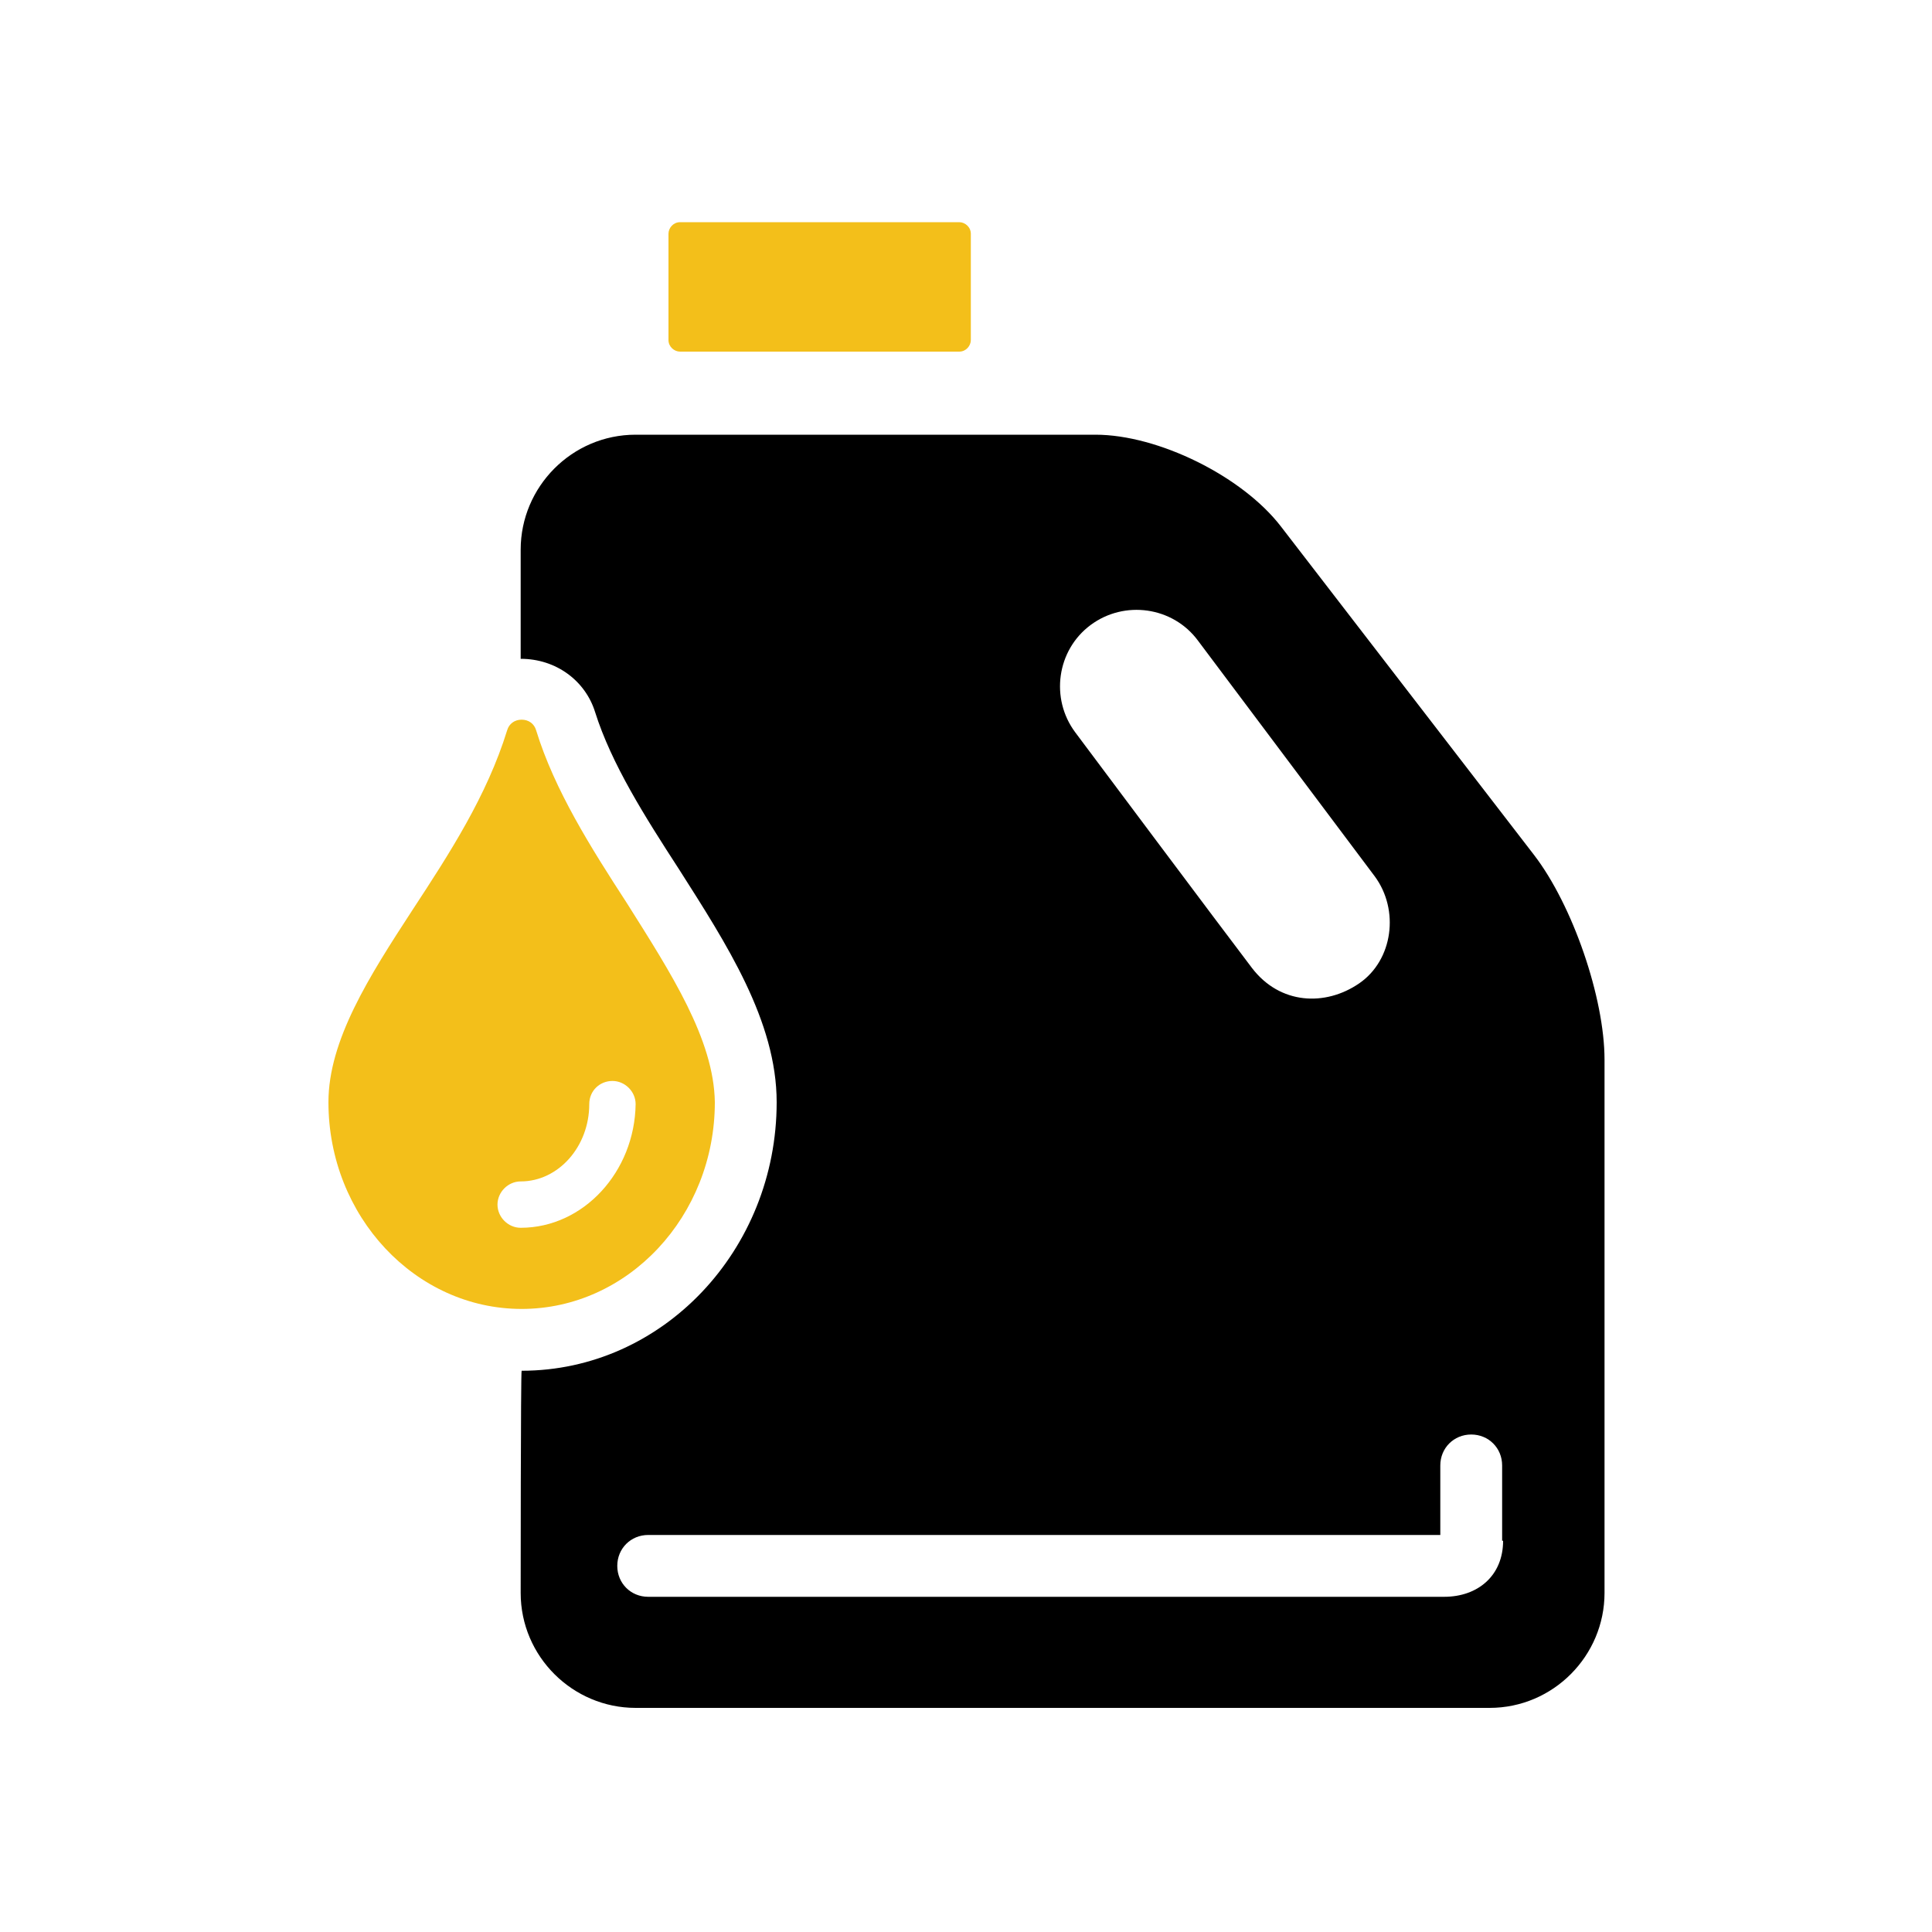
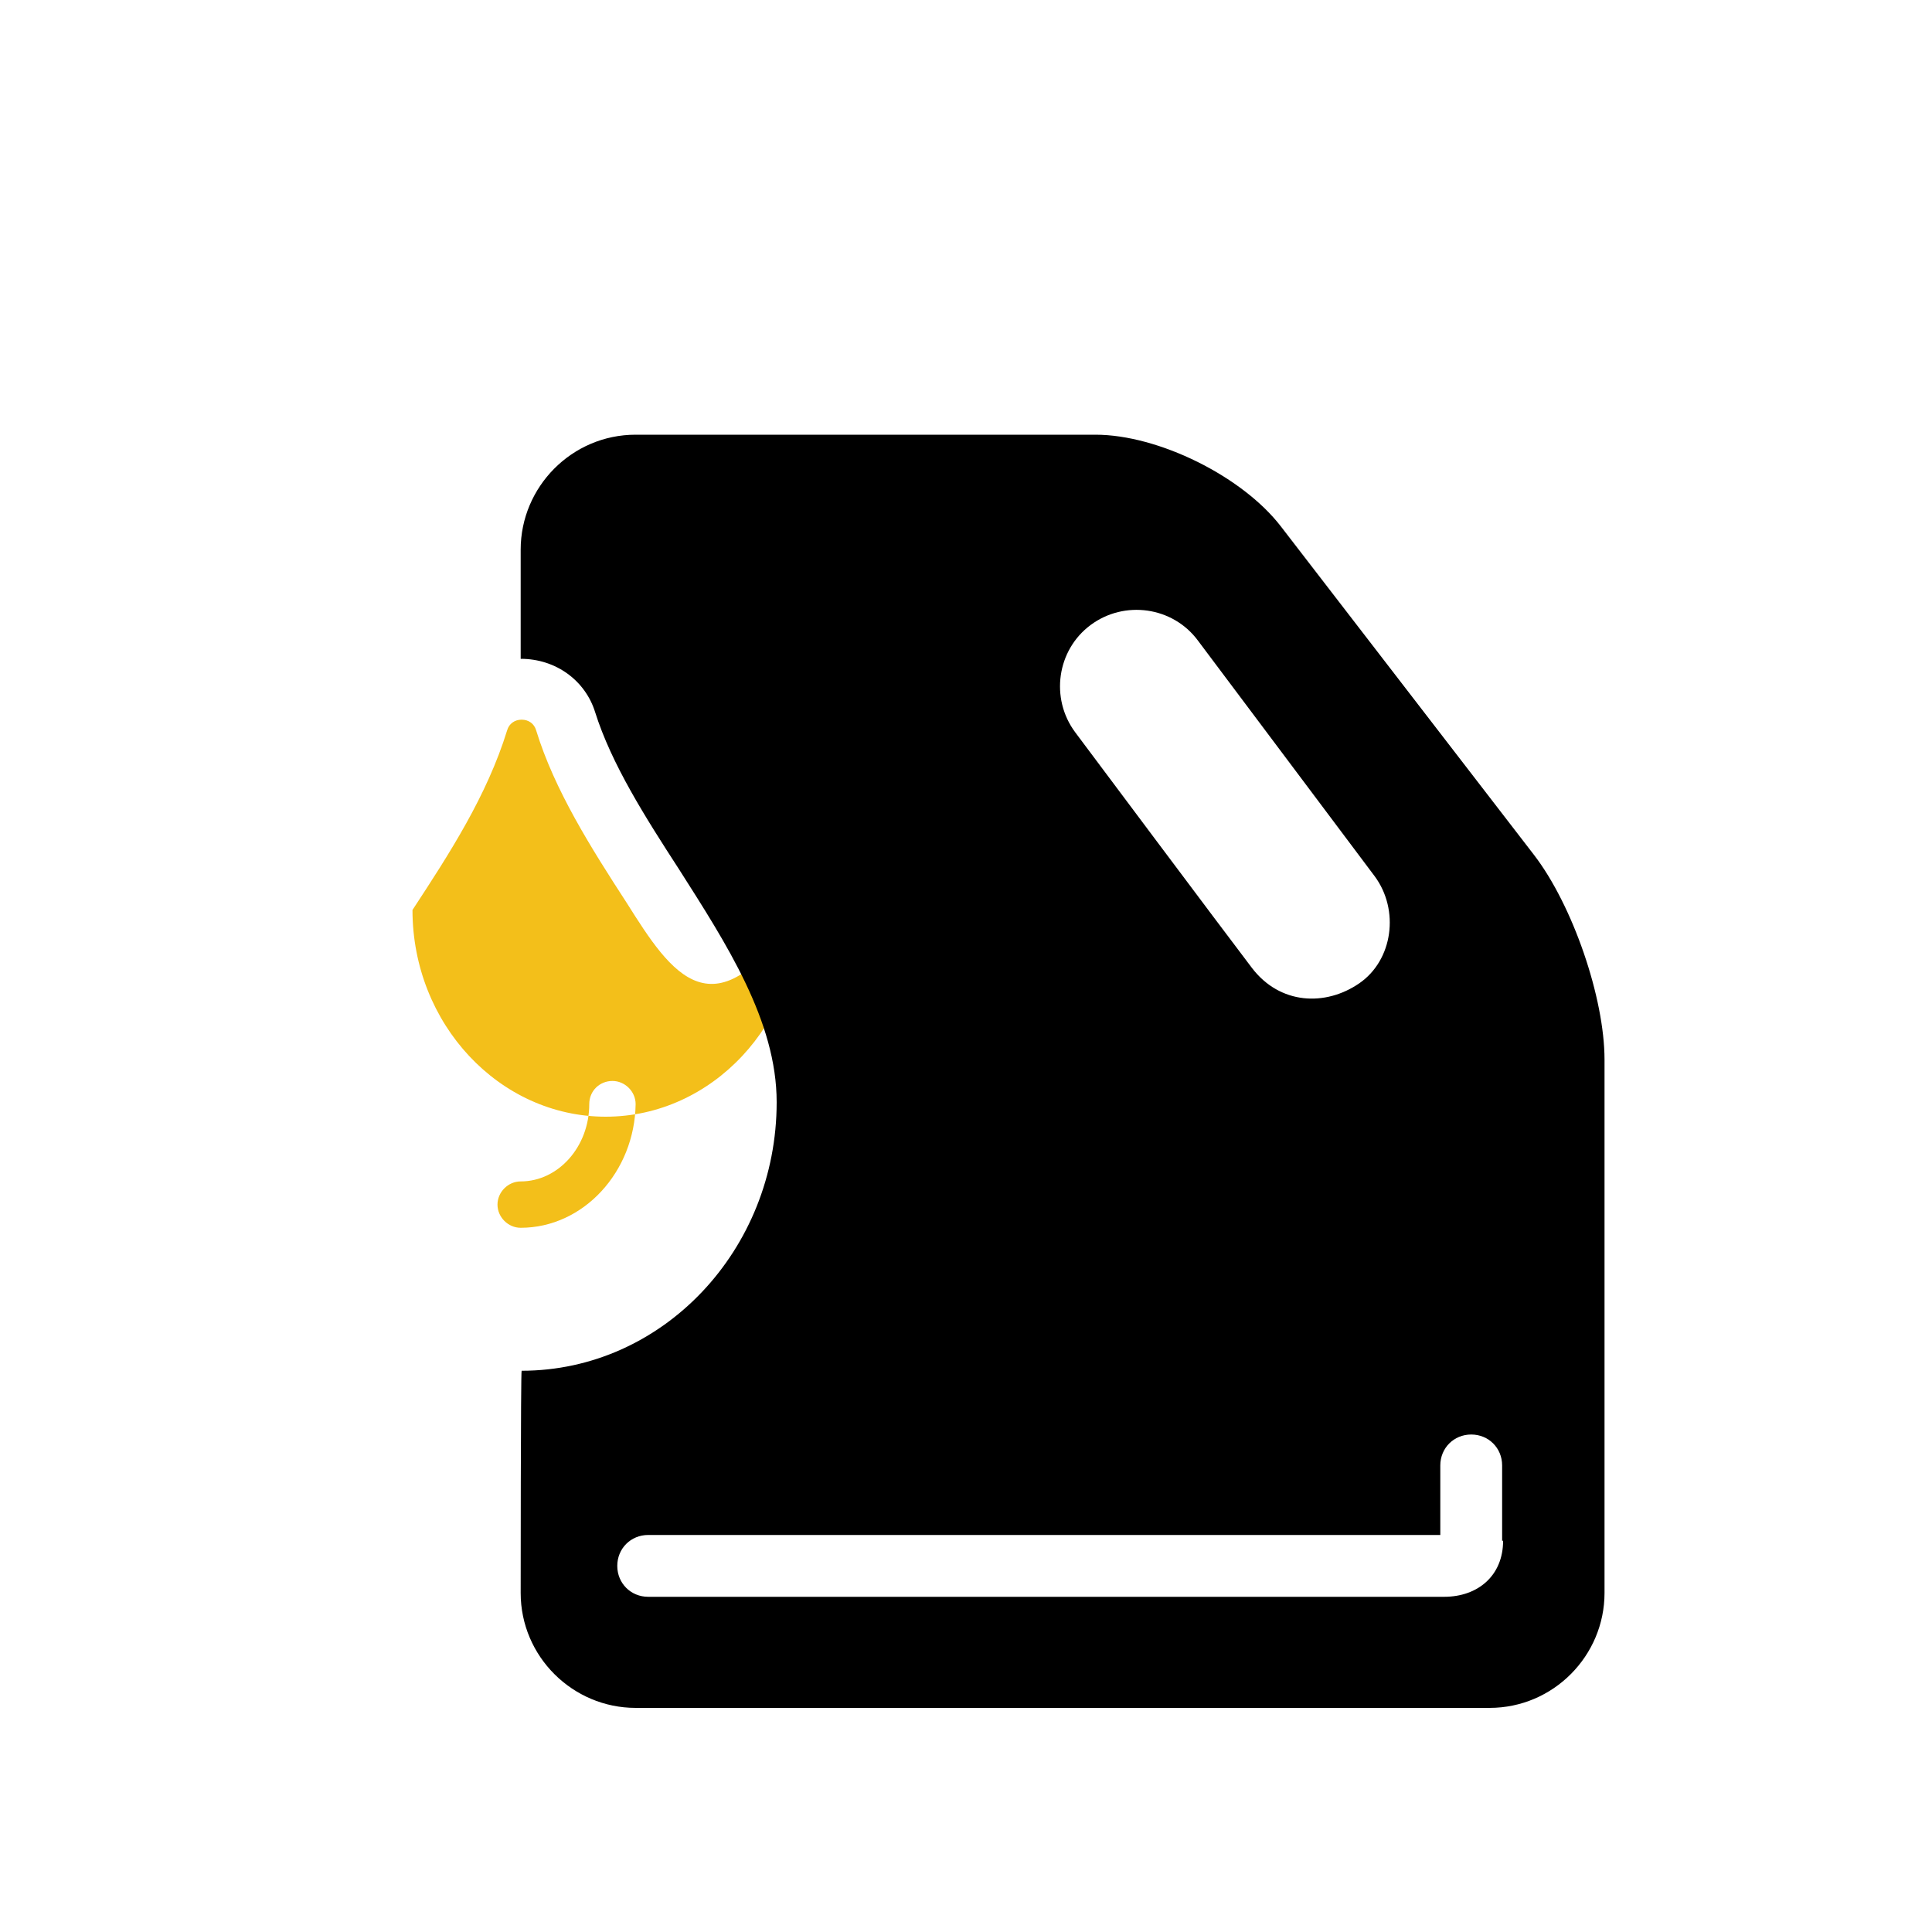
<svg xmlns="http://www.w3.org/2000/svg" version="1.1" id="Layer_1" x="0px" y="0px" viewBox="0 0 200 200" style="enable-background:new 0 0 200 200;" xml:space="preserve">
  <style type="text/css">
	.st0{fill:#333333;}
	.st1{fill:#F3BF1A;}
</style>
  <g>
-     <path class="st1" d="M100.5,35.2c0,0.6-0.5,1.2-1.2,1.2H70.4c-0.6,0-1.2-0.5-1.2-1.2v-11c0-0.6,0.5-1.2,1.2-1.2h28.9   c0.6,0,1.2,0.5,1.2,1.2V35.2z" />
-     <path class="st1" d="M64.9,93.5c-3.7-5.7-7.5-11.7-9.4-17.9c-0.2-0.7-0.8-1.1-1.5-1.1c-0.7,0-1.3,0.4-1.5,1.1   c-2.1,6.8-6,12.8-9.8,18.6c-4.5,6.9-8.7,13.5-8.7,19.9c0,11.8,9,21.4,20,21.4s20-9.6,20-21.4C73.9,107.6,69.5,100.8,64.9,93.5z    M53.9,127.1c-1.3,0-2.4-1.1-2.4-2.4c0-1.3,1.1-2.4,2.4-2.4c3.9,0,7.1-3.6,7.1-8c0-1.4,1.1-2.4,2.4-2.4c1.3,0,2.4,1.1,2.4,2.4   C65.7,121.3,60.4,127.1,53.9,127.1z" />
+     <path class="st1" d="M64.9,93.5c-3.7-5.7-7.5-11.7-9.4-17.9c-0.2-0.7-0.8-1.1-1.5-1.1c-0.7,0-1.3,0.4-1.5,1.1   c-2.1,6.8-6,12.8-9.8,18.6c0,11.8,9,21.4,20,21.4s20-9.6,20-21.4C73.9,107.6,69.5,100.8,64.9,93.5z    M53.9,127.1c-1.3,0-2.4-1.1-2.4-2.4c0-1.3,1.1-2.4,2.4-2.4c3.9,0,7.1-3.6,7.1-8c0-1.4,1.1-2.4,2.4-2.4c1.3,0,2.4,1.1,2.4,2.4   C65.7,121.3,60.4,127.1,53.9,127.1z" />
    <path d="M158.8,88.5l-26.2-34c-4-5.2-12.7-9.5-19.2-9.5H65.8c-6.6,0-11.9,5.4-11.9,11.9v11.3c3.7,0,6.7,2.3,7.7,5.5   c1.7,5.4,5.2,10.9,8.7,16.3c4.9,7.7,10.1,15.7,10.1,24.1c0,15.3-11.8,27.8-26.4,27.8c-0.1,0-0.1,23-0.1,23   c0,6.6,5.4,11.9,11.9,11.9h88.4c6.6,0,11.9-5.4,11.9-11.9v-55.2C166.1,103.3,162.8,93.7,158.8,88.5z M112.9,64.7   c3.5-2.6,8.5-1.9,11.1,1.6l18.3,24.4c2.6,3.5,1.9,8.7-1.6,11.1c-3.5,2.4-8.2,2.2-11.1-1.6c-2.9-3.8-18.3-24.4-18.3-24.4   C108.7,72.3,109.4,67.3,112.9,64.7z M155.6,159.5c0,3.6-2.6,5.8-6.1,5.8H67.1c-1.8,0-3.2-1.4-3.2-3.2c0-1.8,1.4-3.2,3.2-3.2   c0,0,79.6,0,82,0v-7.2c0-1.8,1.4-3.2,3.2-3.2c1.8,0,3.2,1.4,3.2,3.2V159.5z" />
  </g>
</svg>